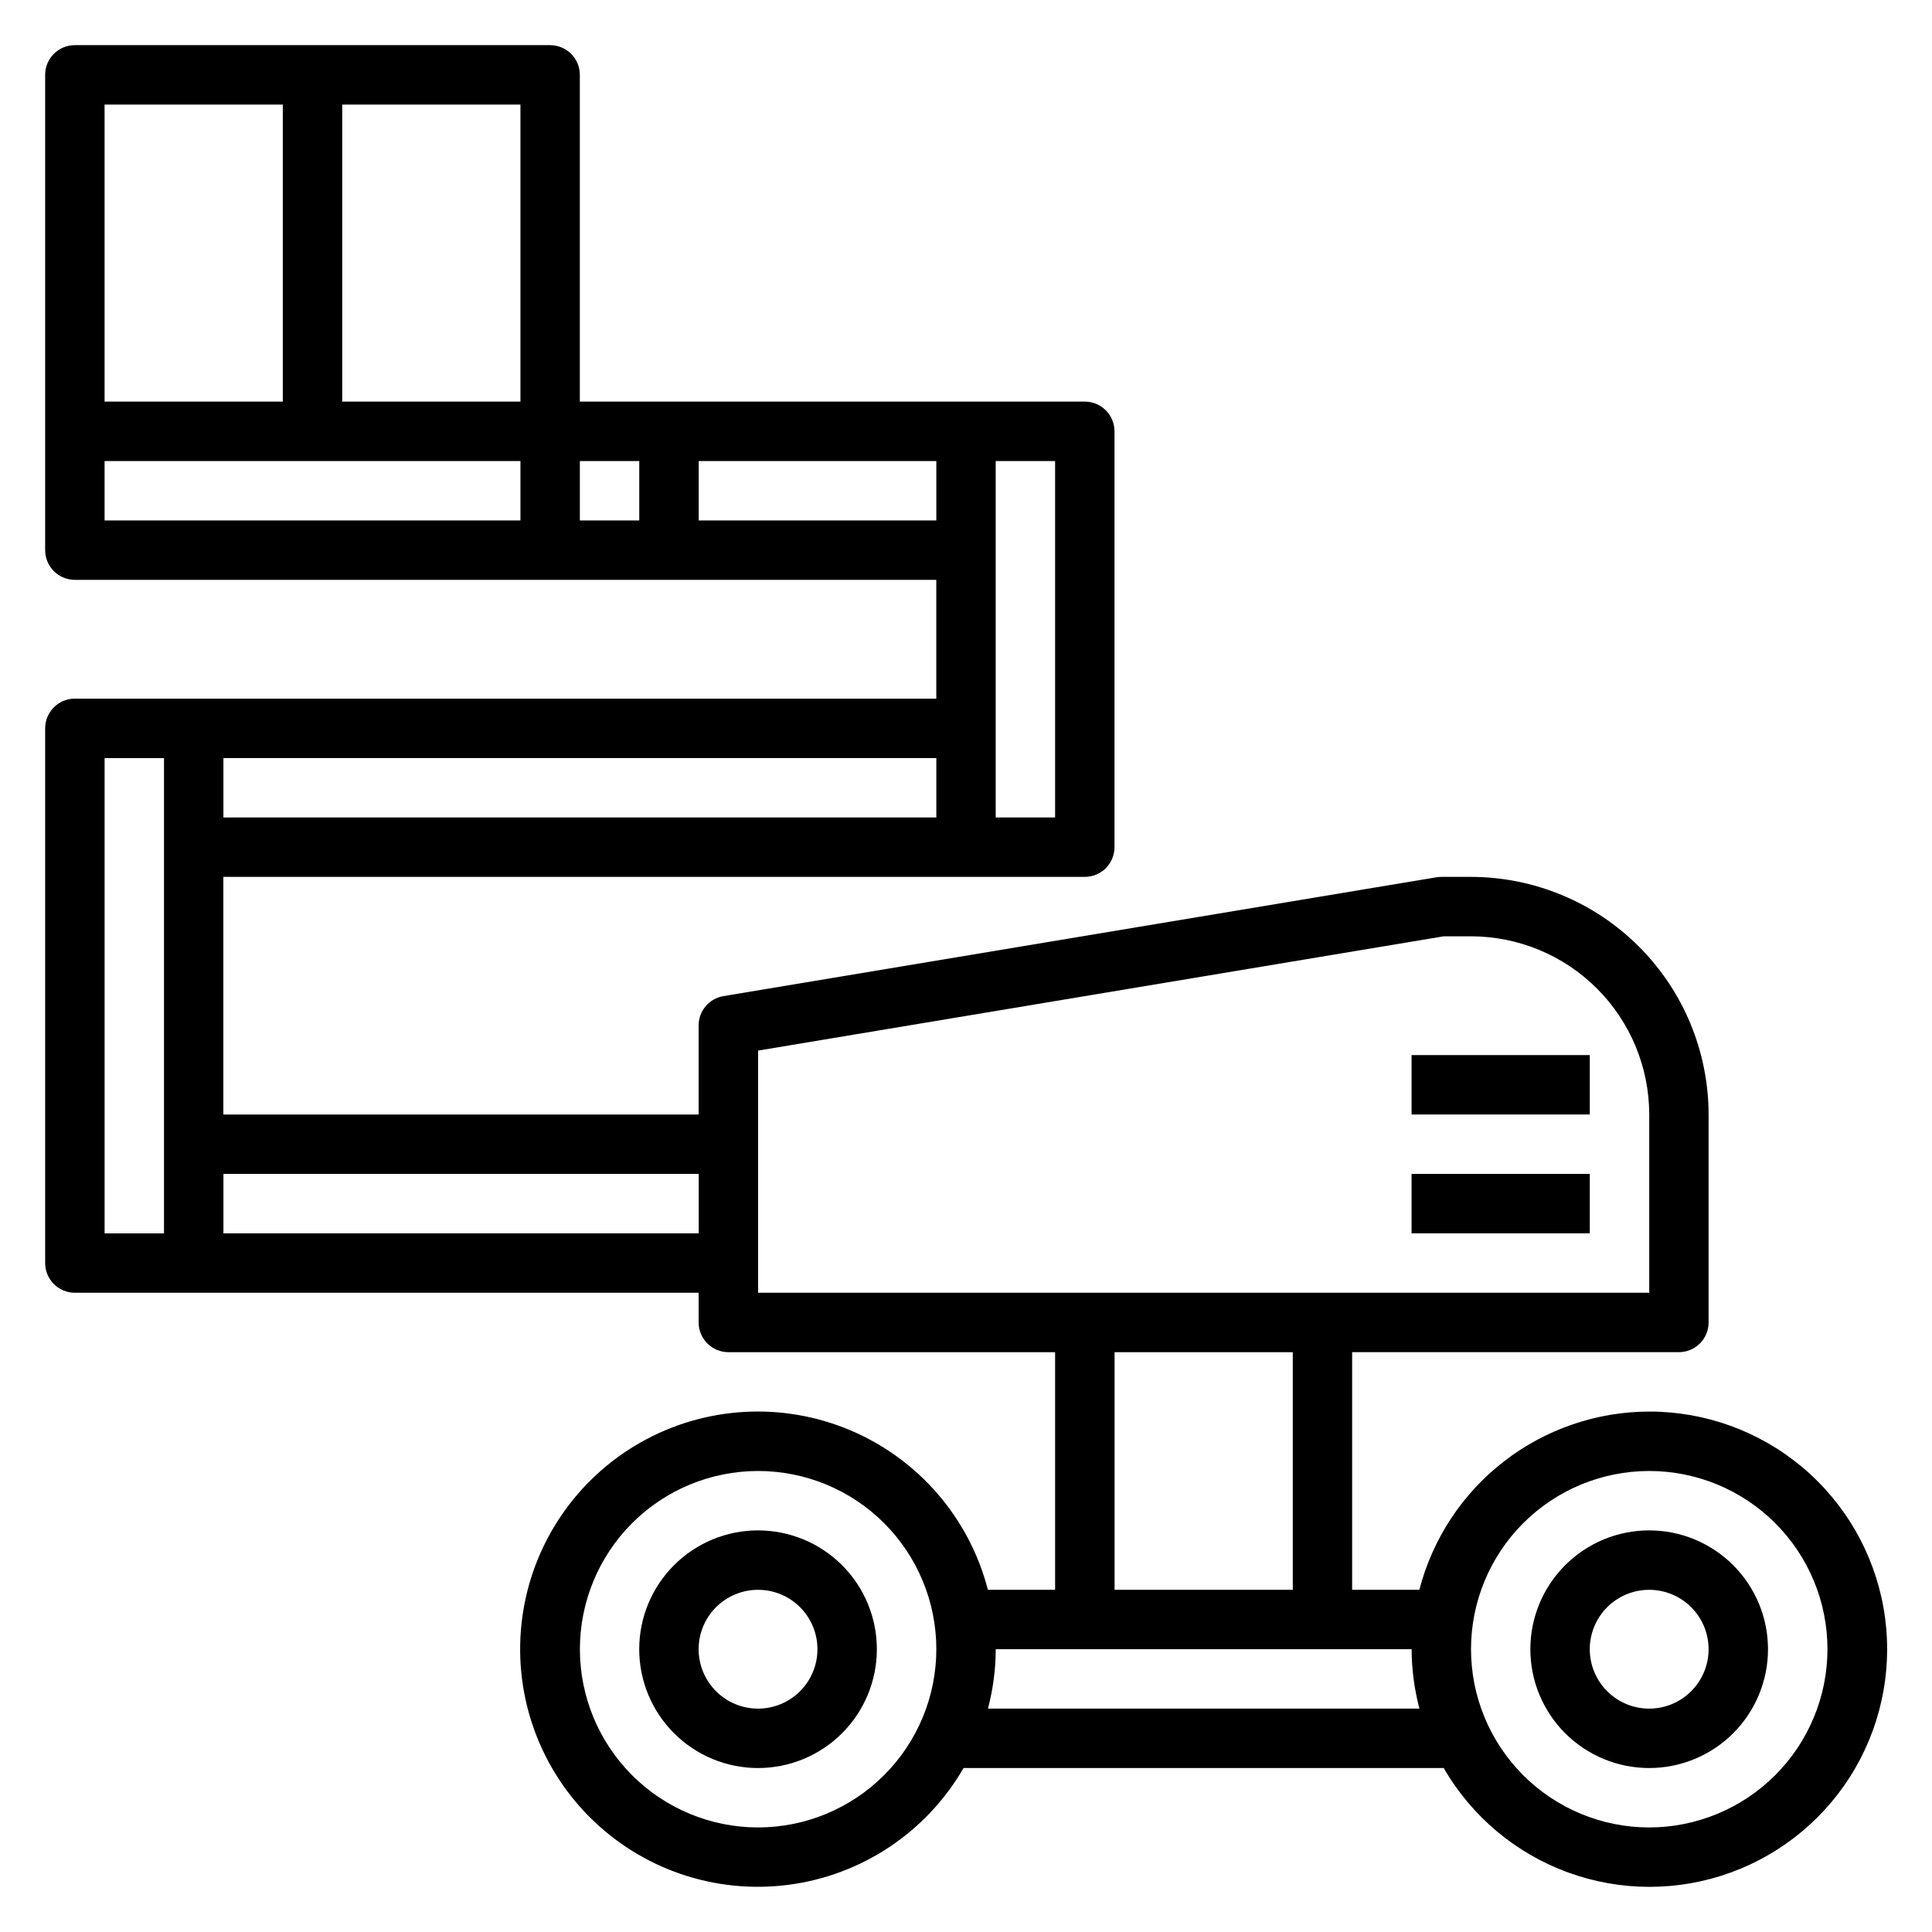
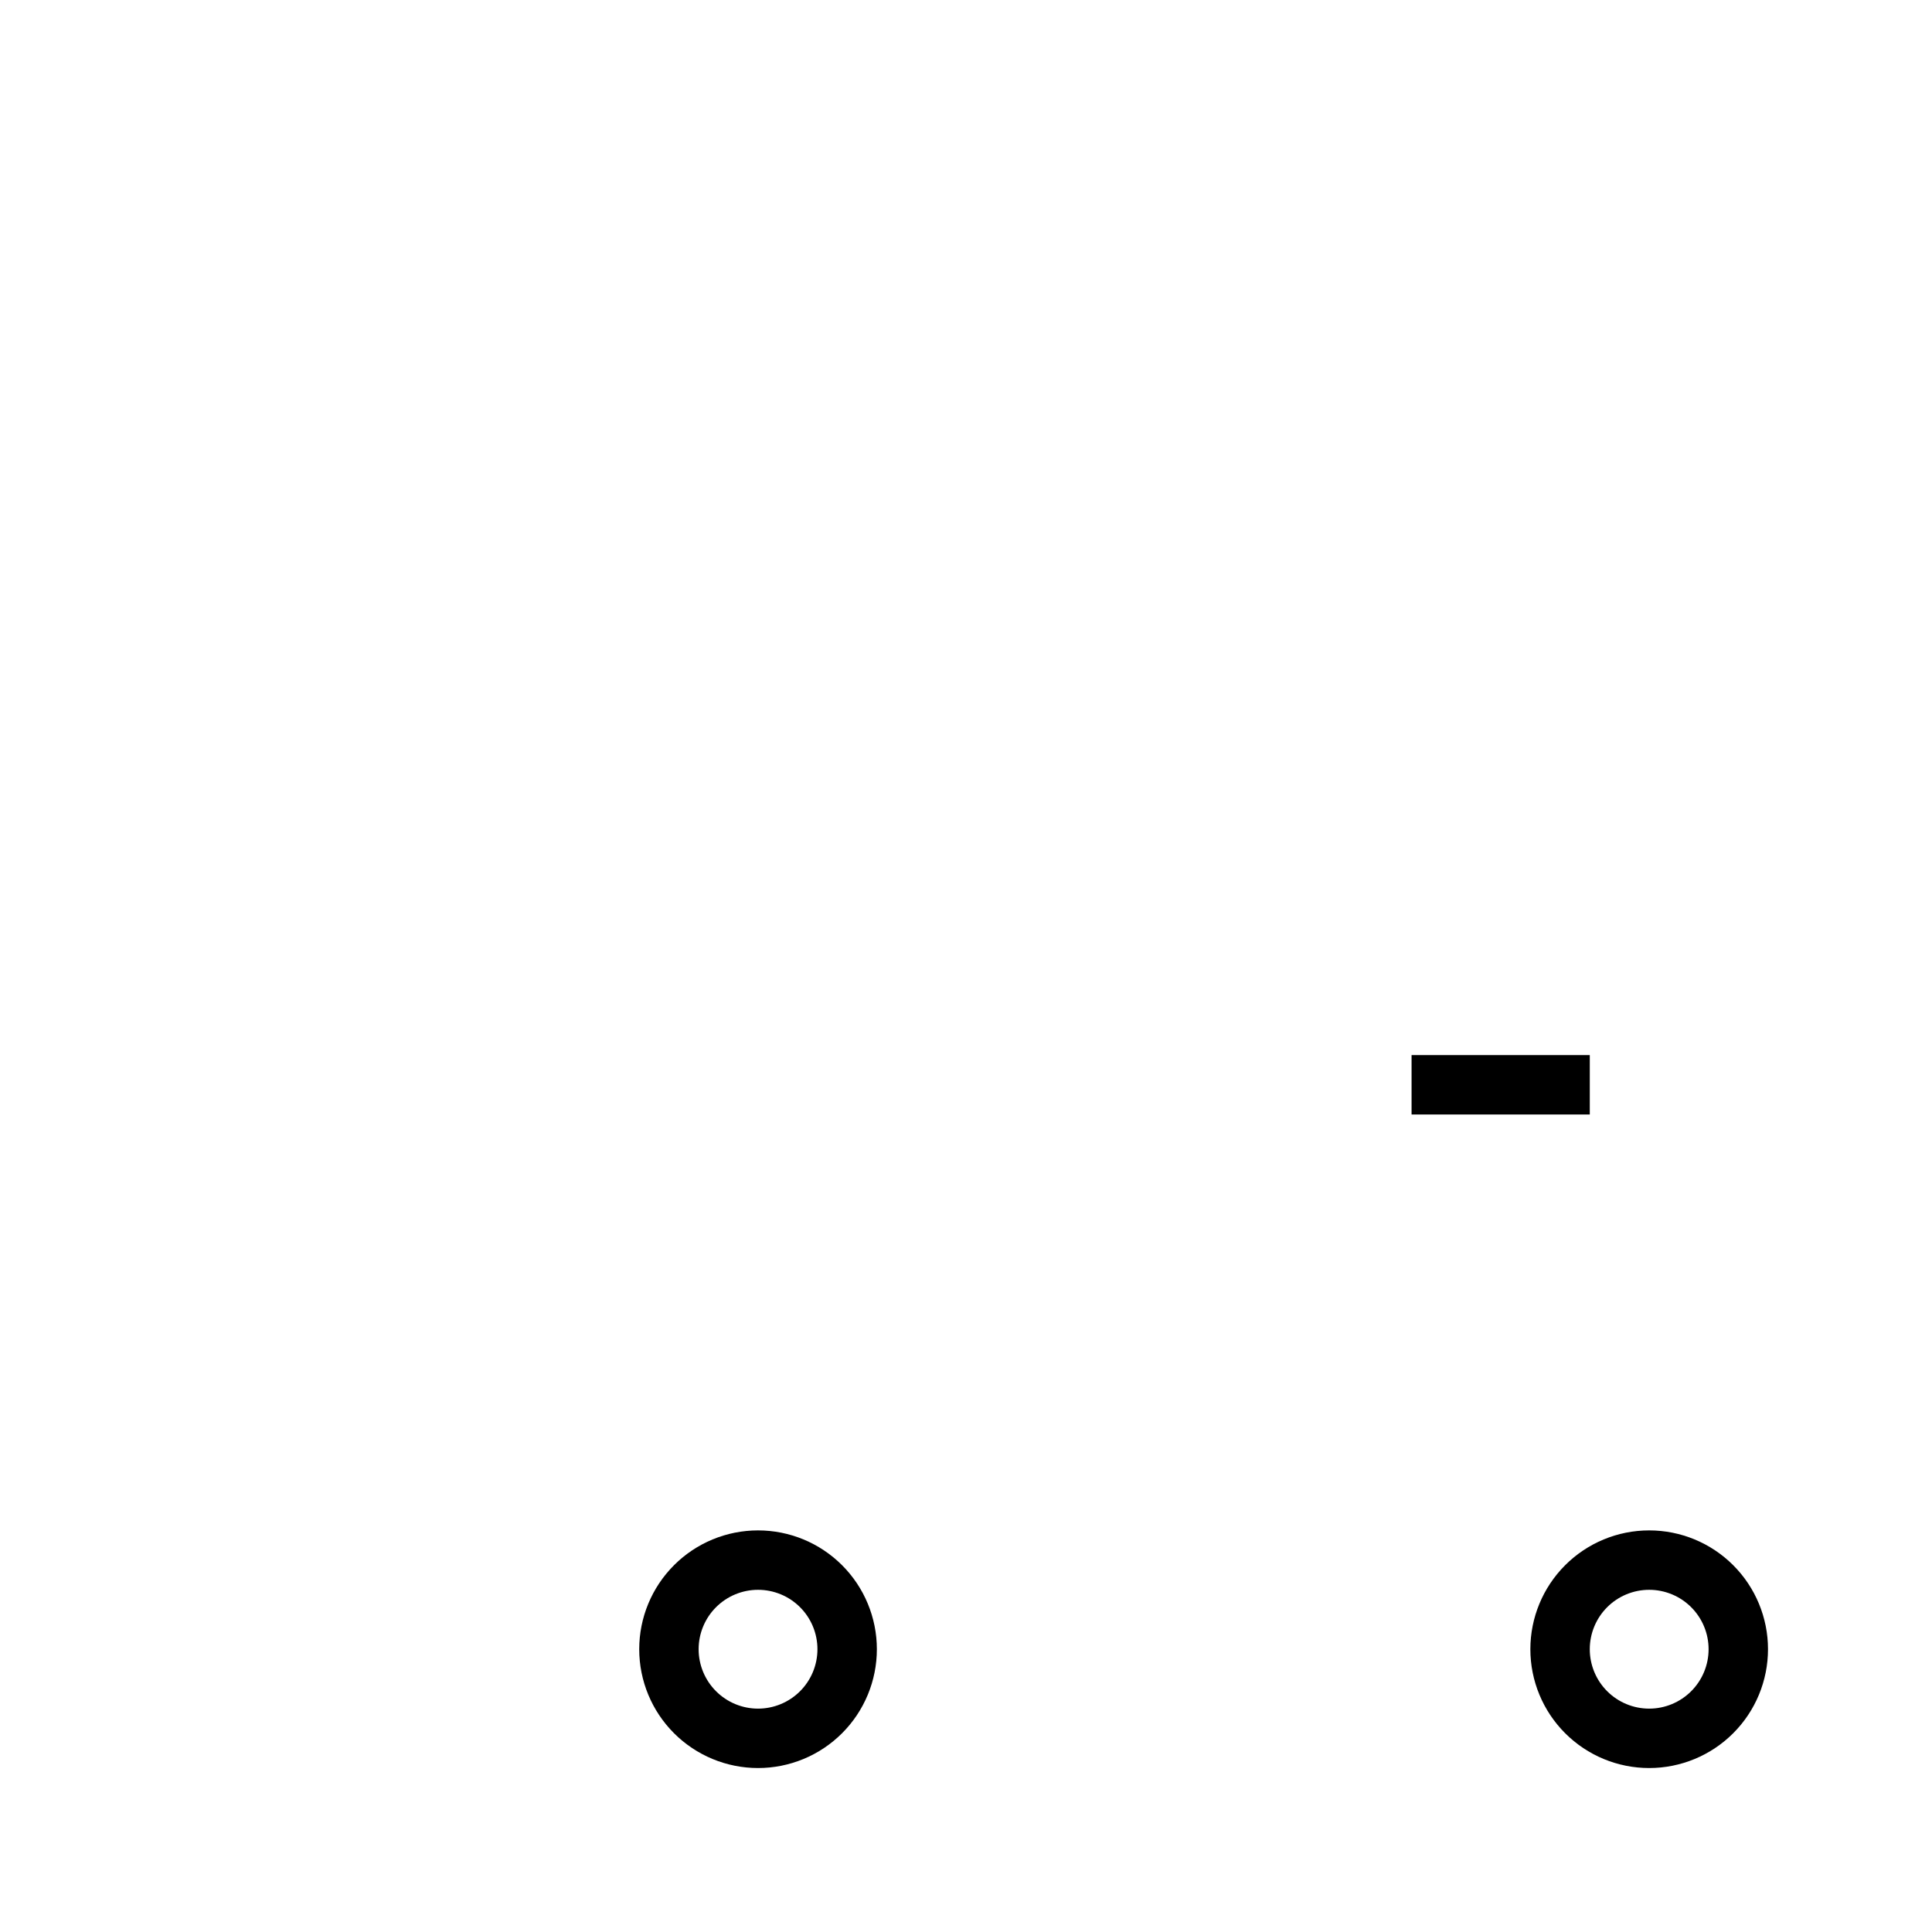
<svg xmlns="http://www.w3.org/2000/svg" fill="#000000" width="800px" height="800px" version="1.1" viewBox="144 144 512 512">
  <g>
-     <path d="m581.05 518.08c-13.945 0.027-27.492 4.68-38.512 13.227-11.02 8.543-18.898 20.504-22.395 34.008h-17.812v-62.977h86.59c2.09 0 4.09-0.832 5.566-2.309 1.477-1.473 2.309-3.477 2.309-5.566v-55.102c-0.02-16.699-6.66-32.703-18.469-44.512-11.805-11.805-27.812-18.445-44.508-18.465h-7.875c-0.43 0-0.863 0.039-1.289 0.109l-188.93 31.488c-3.797 0.633-6.578 3.914-6.582 7.762v23.617h-125.95v-62.977h228.29c2.086 0 4.09-0.828 5.566-2.305 1.473-1.477 2.305-3.481 2.305-5.566v-110.21c0-2.086-0.832-4.09-2.305-5.566-1.477-1.477-3.481-2.305-5.566-2.305h-133.82v-86.594c0-2.086-0.832-4.09-2.309-5.566-1.477-1.473-3.477-2.305-5.566-2.305h-125.95c-4.348 0-7.871 3.523-7.871 7.871v125.95c0 2.09 0.832 4.09 2.305 5.566 1.477 1.477 3.481 2.309 5.566 2.309h228.29v31.488l-228.29-0.004c-4.348 0-7.871 3.527-7.871 7.875v141.7c0 2.086 0.832 4.09 2.305 5.566 1.477 1.477 3.481 2.305 5.566 2.305h165.31v7.871c0 2.09 0.832 4.094 2.309 5.566 1.477 1.477 3.477 2.309 5.566 2.309h86.59v62.977h-17.812c-4.898-18.992-18.367-34.617-36.426-42.262-18.062-7.644-38.652-6.441-55.699 3.258-17.047 9.699-28.602 26.785-31.254 46.219-2.652 19.43 3.902 38.988 17.723 52.902 13.824 13.914 33.34 20.59 52.789 18.066 19.449-2.527 36.609-13.969 46.418-30.953h127.25c7.402 12.828 19.094 22.633 33.012 27.695s29.176 5.059 43.09-0.016c13.914-5.07 25.598-14.883 32.996-27.715 7.394-12.832 10.035-27.859 7.449-42.441-2.582-14.582-10.223-27.789-21.582-37.297-11.355-9.508-25.695-14.711-40.508-14.691zm-173.18-251.9h15.742v94.461h-15.742zm-125.95-15.746h-47.23v-78.719h47.23zm-62.977-78.719v78.719h-47.23v-78.719zm-47.23 110.21v-15.742h110.21v15.742zm141.7 0h-15.742v-15.742h15.742zm-125.95 188.93h-15.742v-125.95h15.742zm141.7-188.93v-15.742h62.977v15.742zm62.977 78.719h-188.93v-15.742h188.93zm-62.977 110.21h-125.95v-15.746h125.95zm15.742-48.438 181.71-30.285h7.219c12.523 0.016 24.527 4.996 33.383 13.848 8.855 8.855 13.836 20.863 13.848 33.387v47.23h-236.16zm94.469 79.926h47.23v62.977h-47.23zm-94.465 125.95c-12.527 0-24.539-4.977-33.398-13.836s-13.832-20.871-13.832-33.398c0-12.527 4.973-24.539 13.832-33.398 8.859-8.855 20.871-13.832 33.398-13.832 12.527 0 24.539 4.977 33.398 13.832 8.855 8.859 13.832 20.871 13.832 33.398-0.012 12.523-4.992 24.531-13.848 33.383-8.855 8.855-20.859 13.836-33.383 13.852zm60.906-31.488c1.355-5.141 2.051-10.43 2.07-15.746h110.21c0.02 5.316 0.715 10.605 2.07 15.746zm175.25 31.488c-12.527 0-24.539-4.977-33.398-13.836-8.855-8.859-13.832-20.871-13.832-33.398 0-12.527 4.977-24.539 13.832-33.398 8.859-8.855 20.871-13.832 33.398-13.832 12.527 0 24.539 4.977 33.398 13.832 8.859 8.859 13.836 20.871 13.836 33.398-0.016 12.523-4.996 24.531-13.852 33.383-8.852 8.855-20.859 13.836-33.383 13.852z" />
-     <path d="m518.08 455.1h47.23v15.742h-47.23z" />
    <path d="m518.08 423.61h47.23v15.742h-47.23z" />
    <path d="m344.89 549.57c-8.352 0-16.359 3.316-22.266 9.223s-9.223 13.914-9.223 22.266c0 8.352 3.316 16.359 9.223 22.266s13.914 9.223 22.266 9.223c8.352 0 16.359-3.316 22.266-9.223s9.223-13.914 9.223-22.266c0-8.352-3.316-16.359-9.223-22.266s-13.914-9.223-22.266-9.223zm0 47.23v0.004c-4.176 0-8.18-1.66-11.133-4.613s-4.613-6.957-4.613-11.133c0-4.176 1.66-8.18 4.613-11.133s6.957-4.609 11.133-4.609 8.18 1.656 11.133 4.609 4.609 6.957 4.609 11.133c0 4.176-1.656 8.18-4.609 11.133s-6.957 4.613-11.133 4.613z" />
    <path d="m581.05 549.57c-8.352 0-16.359 3.316-22.266 9.223s-9.223 13.914-9.223 22.266c0 8.352 3.316 16.359 9.223 22.266s13.914 9.223 22.266 9.223c8.352 0 16.359-3.316 22.266-9.223s9.223-13.914 9.223-22.266c0-8.352-3.316-16.359-9.223-22.266s-13.914-9.223-22.266-9.223zm0 47.23v0.004c-4.176 0-8.18-1.66-11.133-4.613s-4.609-6.957-4.609-11.133c0-4.176 1.656-8.18 4.609-11.133s6.957-4.609 11.133-4.609c4.176 0 8.18 1.656 11.133 4.609s4.613 6.957 4.613 11.133c0 4.176-1.66 8.18-4.613 11.133s-6.957 4.613-11.133 4.613z" />
  </g>
</svg>